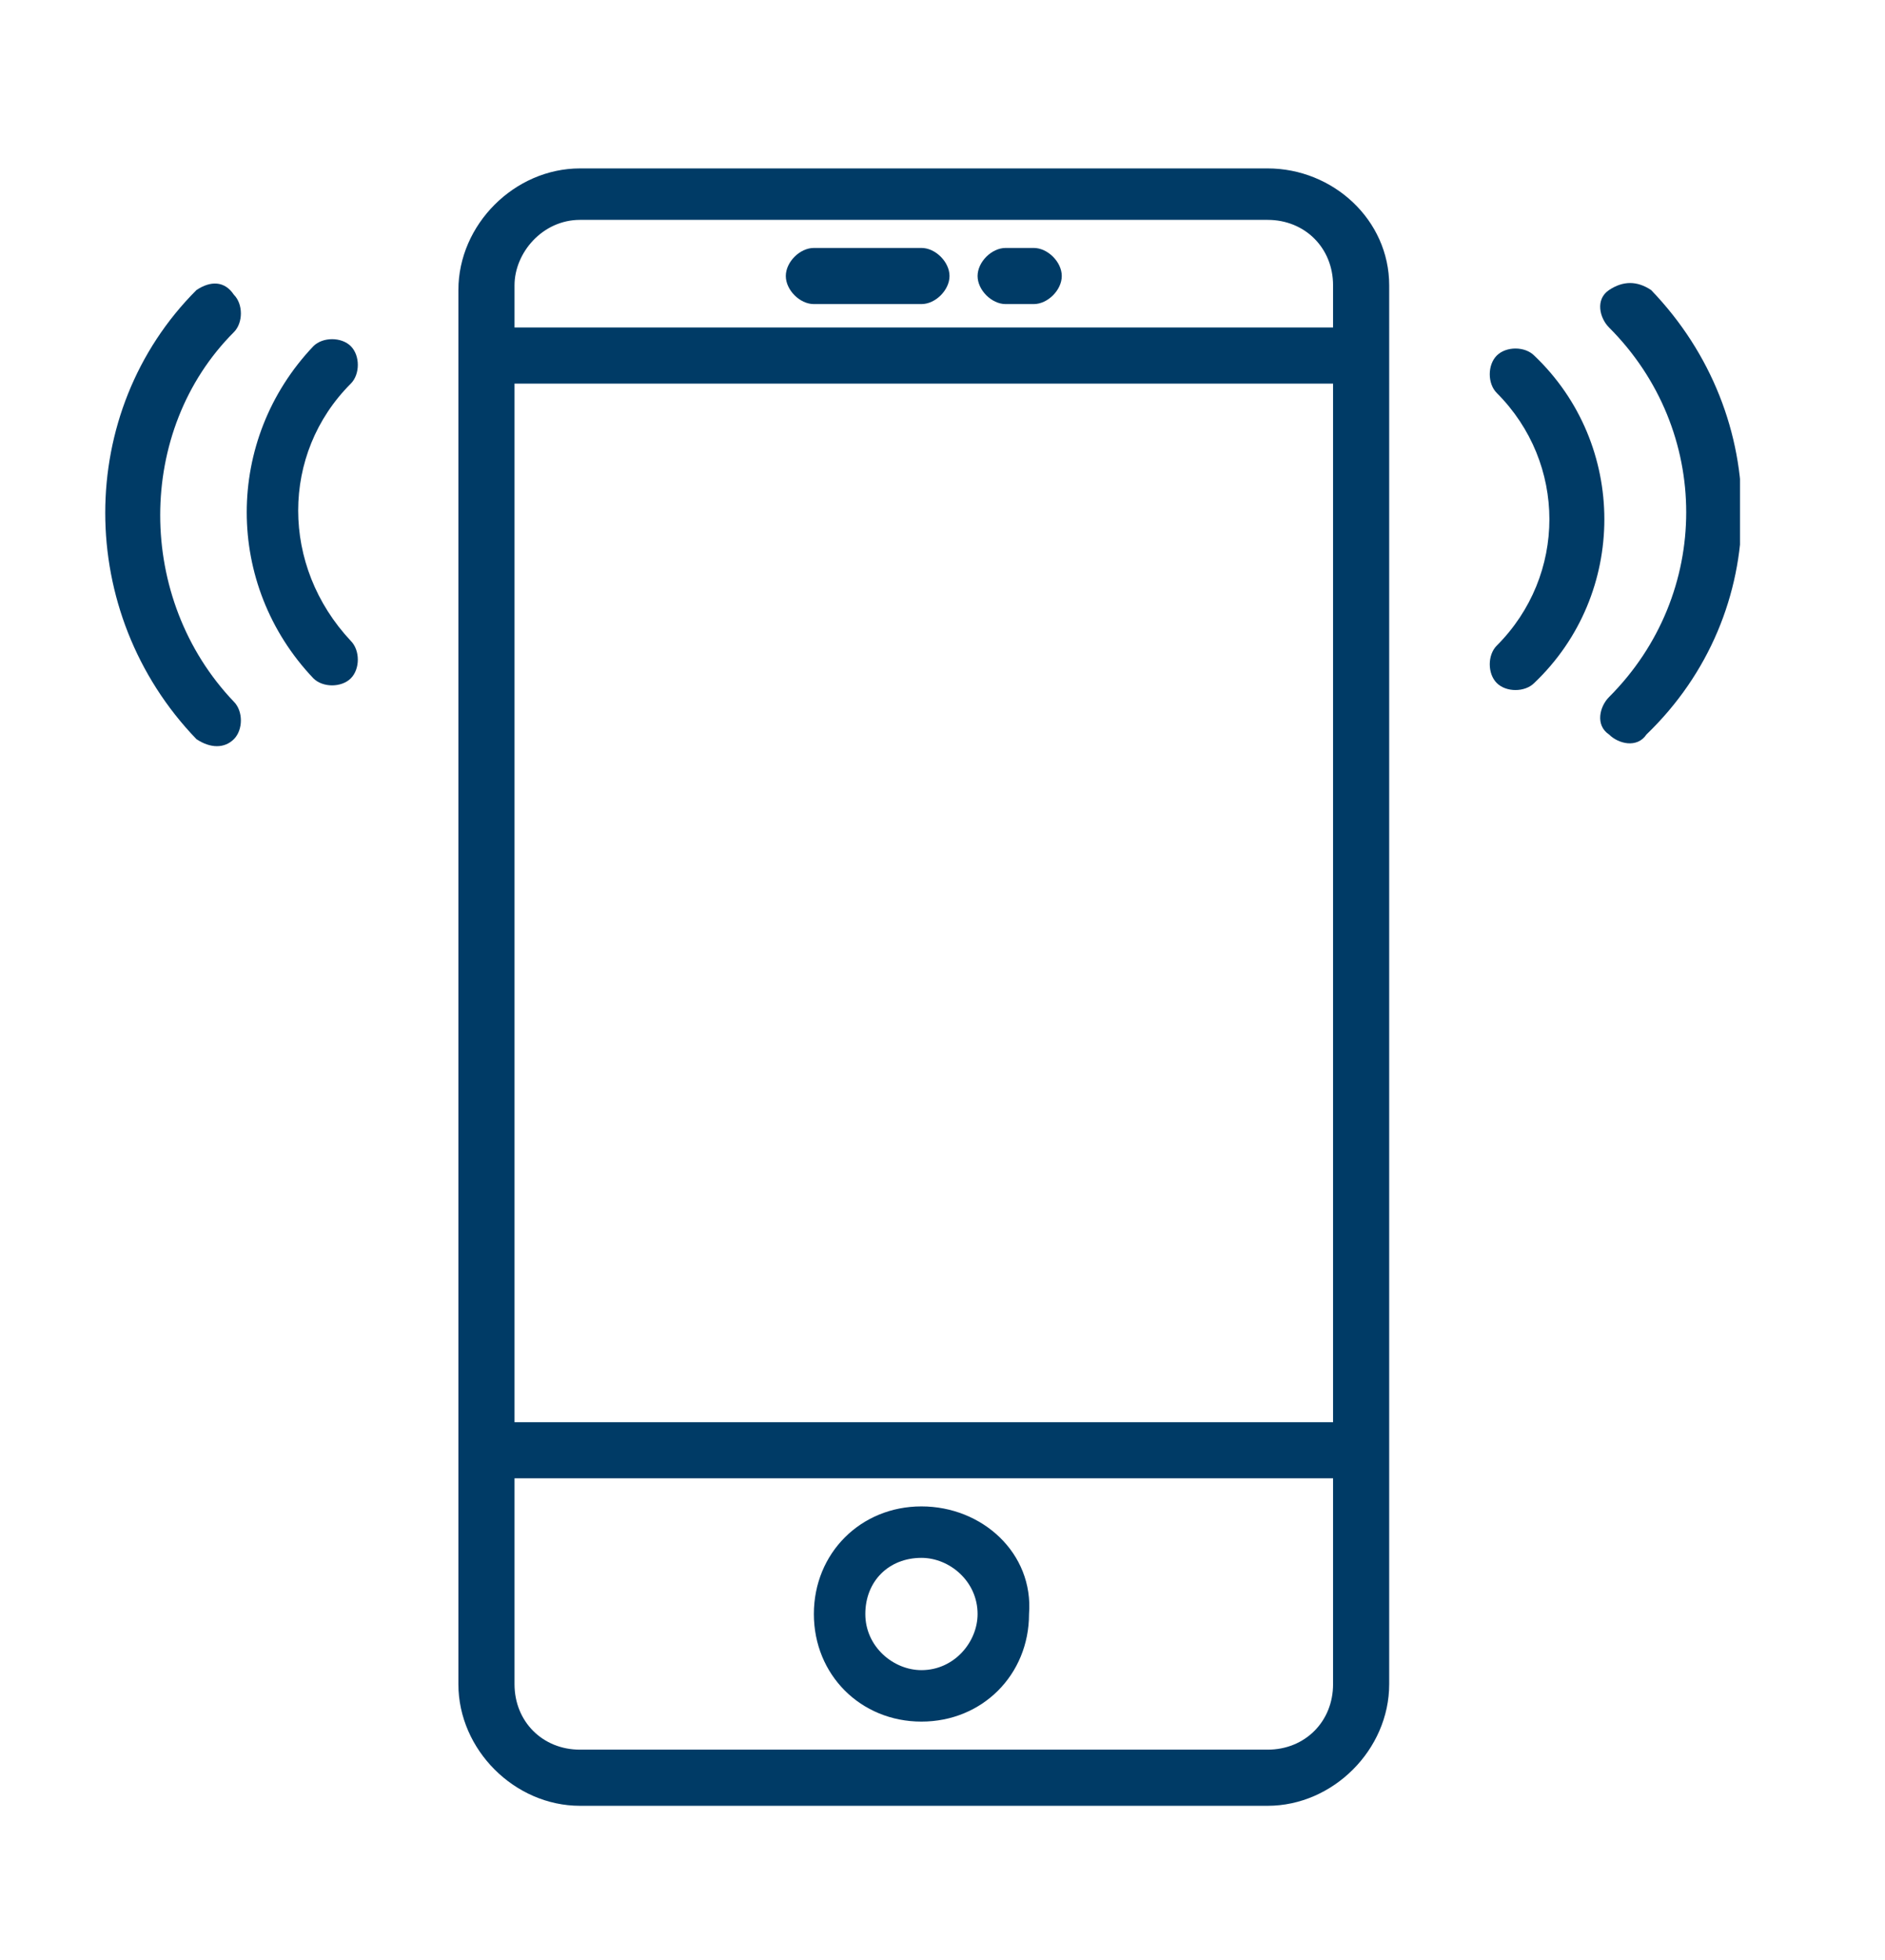
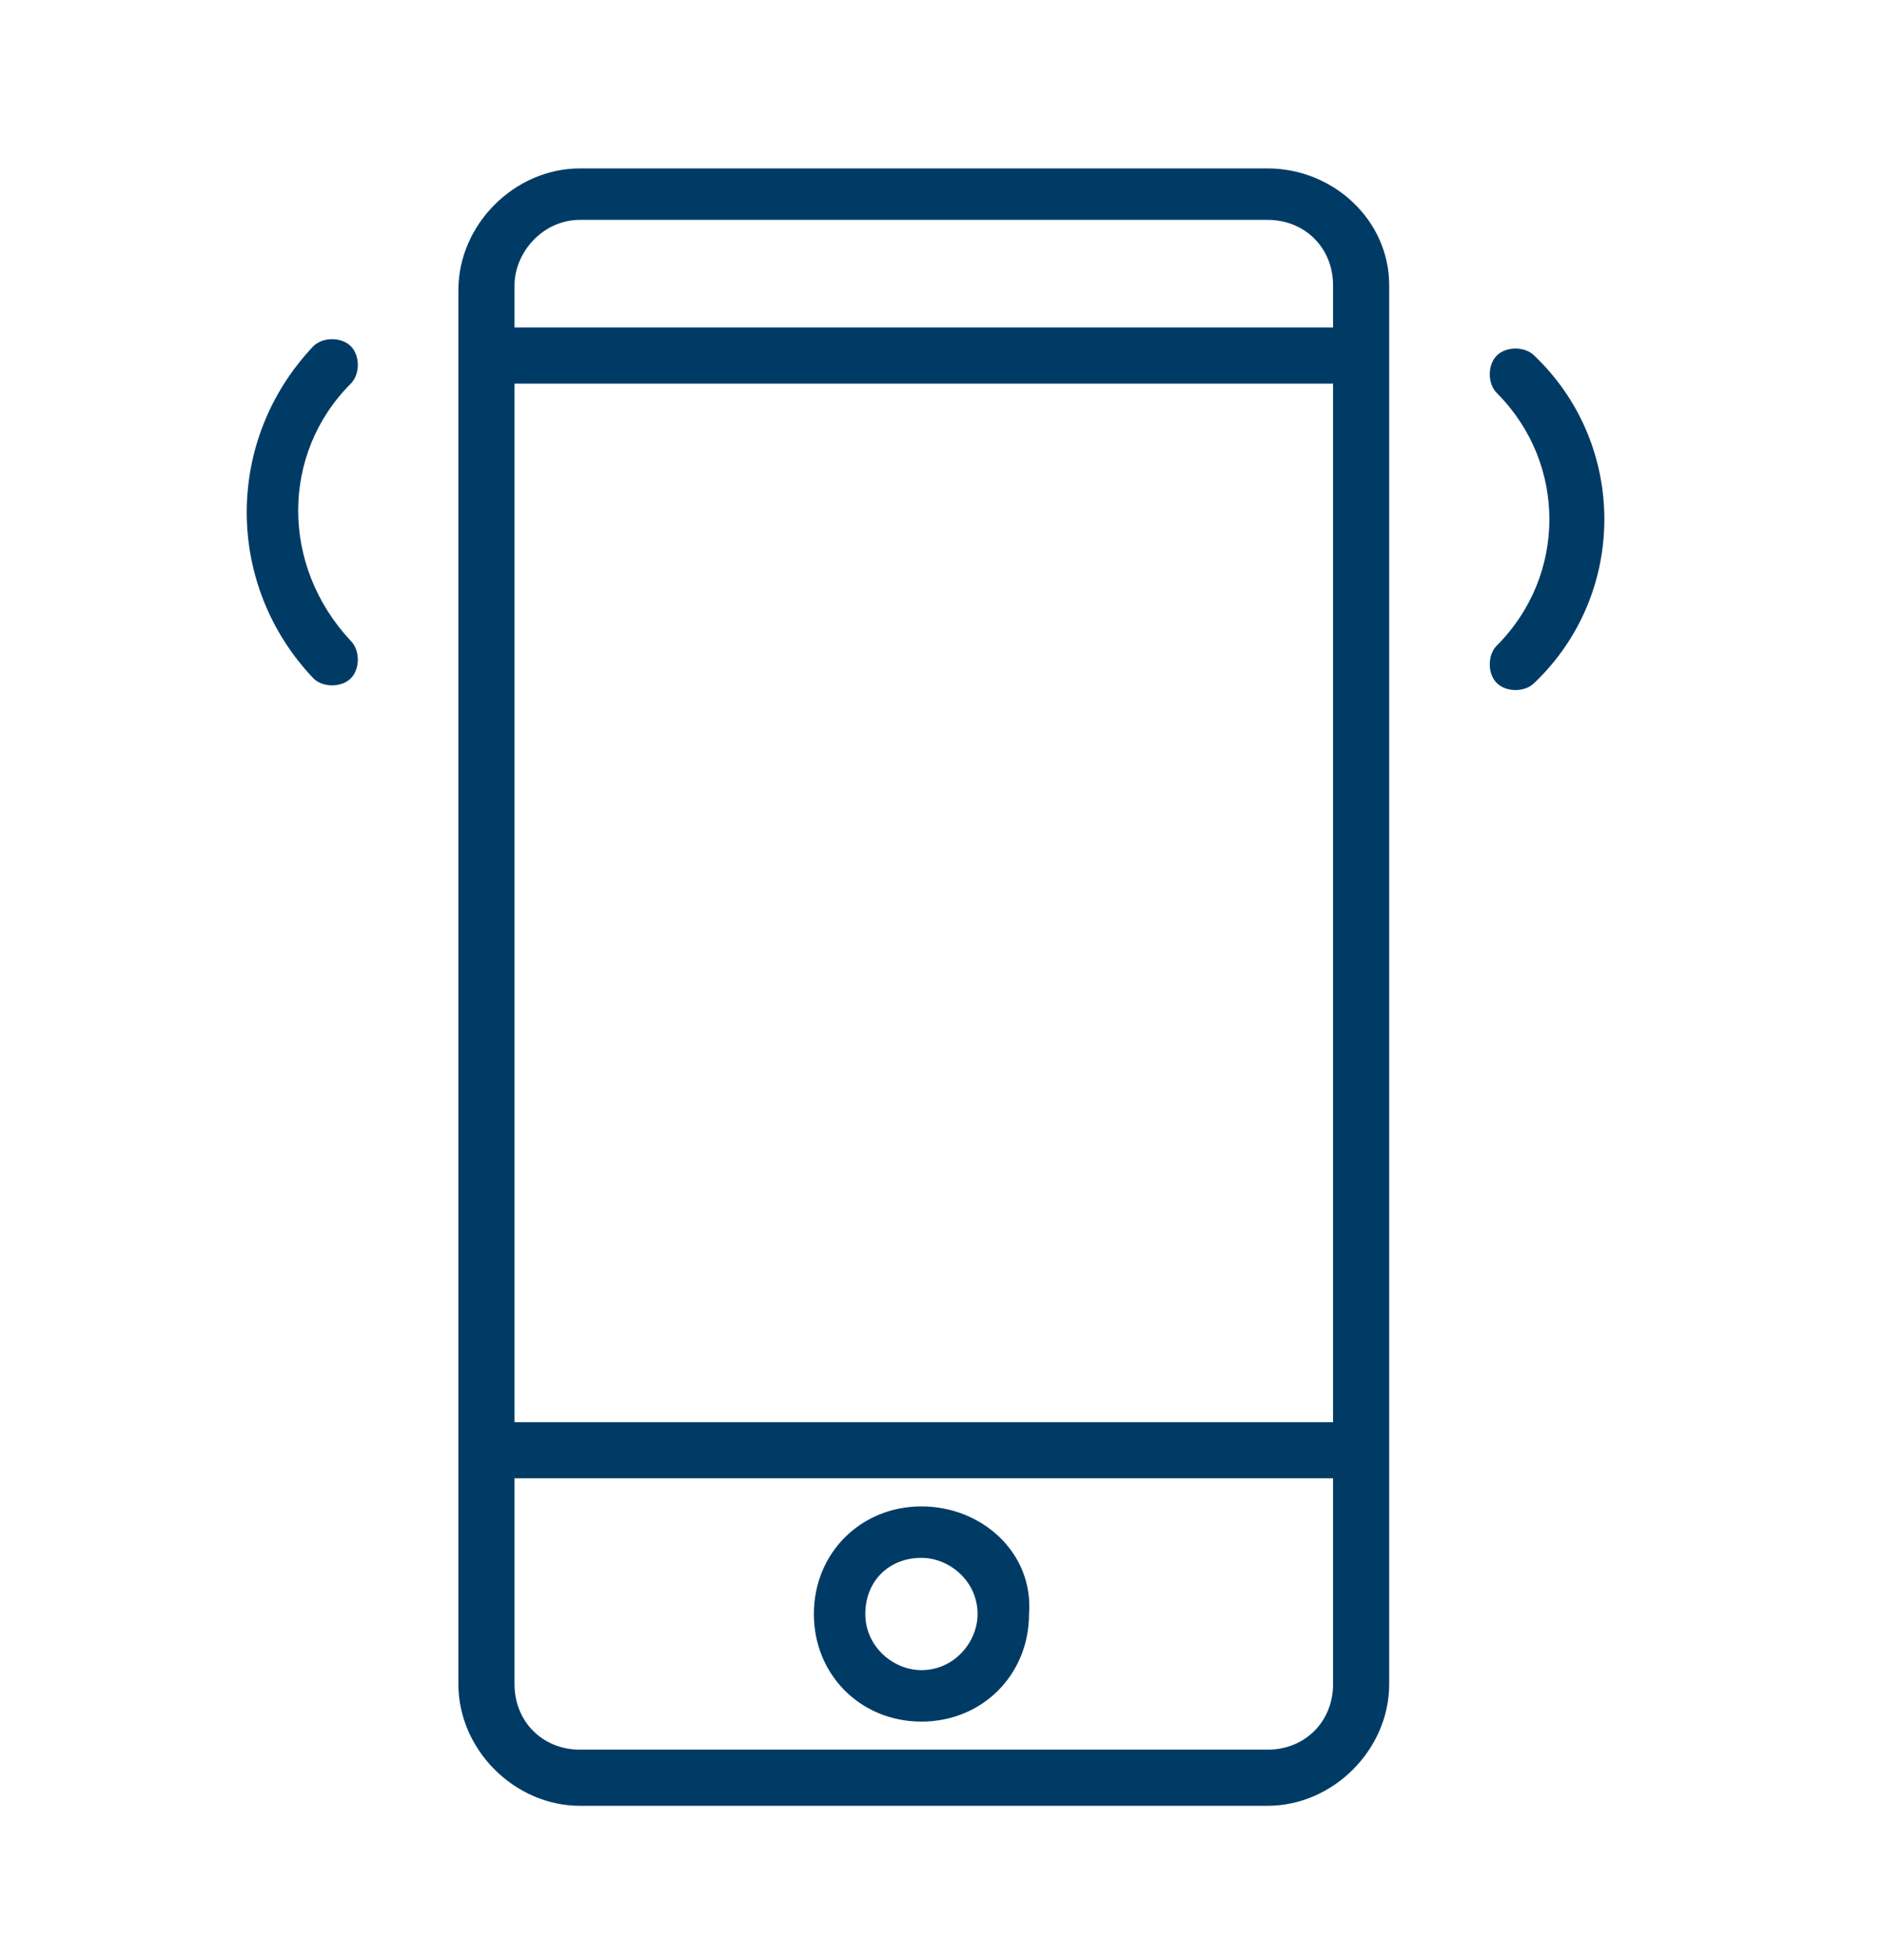
<svg xmlns="http://www.w3.org/2000/svg" id="Ebene_1" style="enable-background:new 0 0 40.3 41.9;" version="1.1" viewBox="0 0 40.3 41.9" x="0px" y="0px">
  <style type="text/css">
	.st0{clip-path:url(#SVGID_00000003082602410651035060000004761084288771019693_);}
	.st1{fill:#003B66;}
</style>
  <g>
    <defs>
      <rect height="35" id="SVGID_1_" width="35" x="2.2" y="3.6" />
    </defs>
    <clipPath id="SVGID_00000183227640694357557780000011682957778887462575_">
      <use href="#SVGID_1_" style="overflow:visible;" />
    </clipPath>
    <g id="Gruppe_1047" style="clip-path:url(#SVGID_00000183227640694357557780000011682957778887462575_);">
      <path class="st1" d="M27.1,3.6H12.4c-1.4,0-2.6,1.2-2.6,2.6V36c0,1.4,1.2,2.6,2.6,2.6h14.7c1.4,0,2.6-1.2,2.6-2.6&#10;   V6.1C29.7,4.7,28.5,3.6,27.1,3.6 M11,8.2h17.5v22.2H11V8.2z M12.4,4.7h14.7c0.8,0,1.4,0.6,1.4,1.4v0.9H11V6.1&#10;   C11,5.4,11.6,4.7,12.4,4.7 M27.1,37.4H12.4c-0.8,0-1.4-0.6-1.4-1.4l0,0v-4.4h17.5V36C28.5,36.8,27.9,37.4,27.1,37.4&#10;   C27.1,37.4,27.1,37.4,27.1,37.4" id="Pfad_14711" />
      <path class="st1" d="M19.7,32.2c-1.3,0-2.3,1-2.3,2.3s1,2.3,2.3,2.3s2.3-1,2.3-2.3C22.1,33.2,21,32.2,19.7,32.2&#10;    M19.7,35.7c-0.6,0-1.2-0.5-1.2-1.2s0.5-1.2,1.2-1.2c0.6,0,1.2,0.5,1.2,1.2C20.9,35.1,20.4,35.7,19.7,35.7" id="Pfad_14712" />
-       <path class="st1" d="M17.4,6.5h2.3c0.3,0,0.6-0.3,0.6-0.6s-0.3-0.6-0.6-0.6l0,0h-2.3c-0.3,0-0.6,0.3-0.6,0.6&#10;   S17.1,6.5,17.4,6.5L17.4,6.5" id="Pfad_14713" />
-       <path class="st1" d="M21.5,6.5h0.6c0.3,0,0.6-0.3,0.6-0.6s-0.3-0.6-0.6-0.6h-0.6c-0.3,0-0.6,0.3-0.6,0.6&#10;   S21.2,6.5,21.5,6.5" id="Pfad_14714" />
-       <path class="st1" d="M35.3,6.2C35,6,34.7,6,34.4,6.2s-0.2,0.6,0,0.8c2.2,2.2,2.2,5.7,0,7.9&#10;   c-0.2,0.2-0.3,0.6,0,0.8c0.2,0.2,0.6,0.3,0.8,0c0,0,0,0,0,0C37.9,13.1,37.9,8.9,35.3,6.2" id="Pfad_14715" />
      <path class="st1" d="M32.8,7.6c-0.2-0.2-0.6-0.2-0.8,0c-0.2,0.2-0.2,0.6,0,0.8c1.5,1.5,1.5,3.9,0,5.4&#10;   c-0.2,0.2-0.2,0.6,0,0.8c0.2,0.2,0.6,0.2,0.8,0l0,0C34.8,12.7,34.8,9.5,32.8,7.6" id="Pfad_14716" />
-       <path class="st1" d="M5,7.1c0.2-0.2,0.2-0.6,0-0.8C4.8,6,4.5,6,4.2,6.2l0,0c-2.6,2.6-2.6,6.9,0,9.6&#10;   C4.5,16,4.8,16,5,15.8c0.2-0.2,0.2-0.6,0-0.8C2.9,12.8,2.9,9.2,5,7.1" id="Pfad_14717" />
      <path class="st1" d="M7.5,7.4c-0.2-0.2-0.6-0.2-0.8,0c0,0,0,0,0,0c-1.9,2-1.9,5.1,0,7.1c0.2,0.2,0.6,0.2,0.8,0&#10;   s0.2-0.6,0-0.8C6,12.1,6,9.7,7.5,8.2C7.7,8,7.7,7.6,7.5,7.4" id="Pfad_14718" />
    </g>
  </g>
</svg>